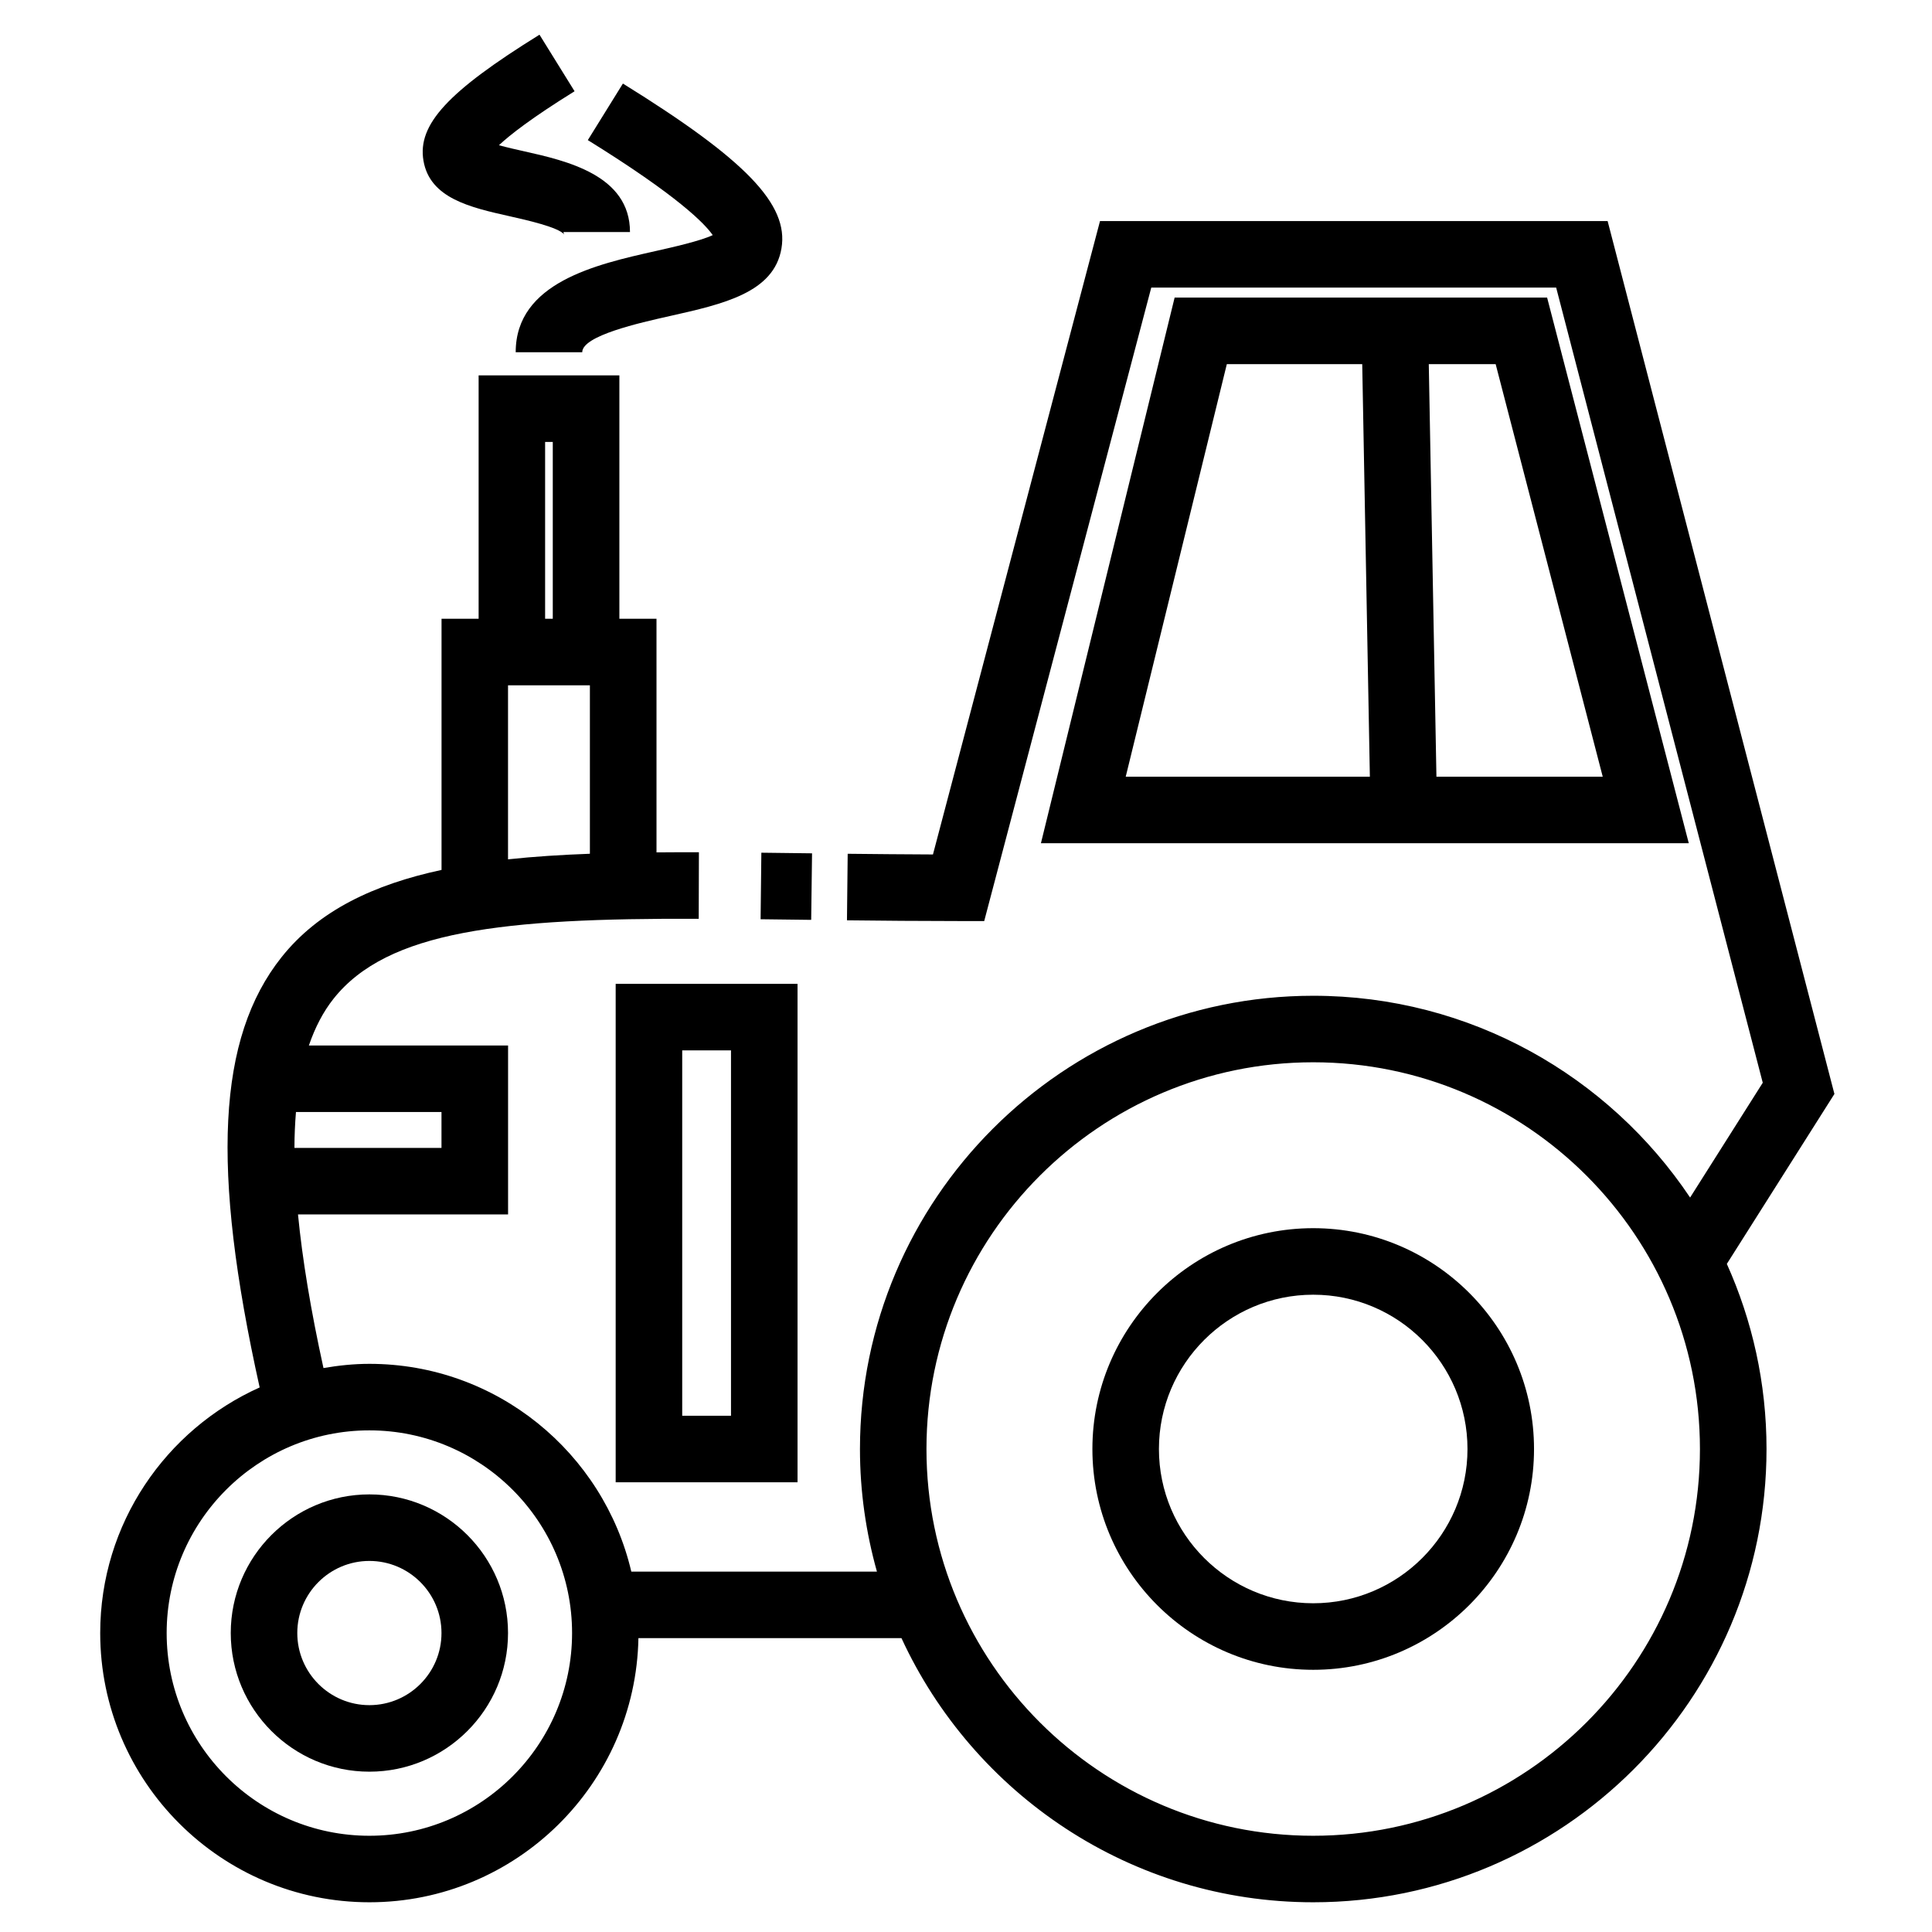
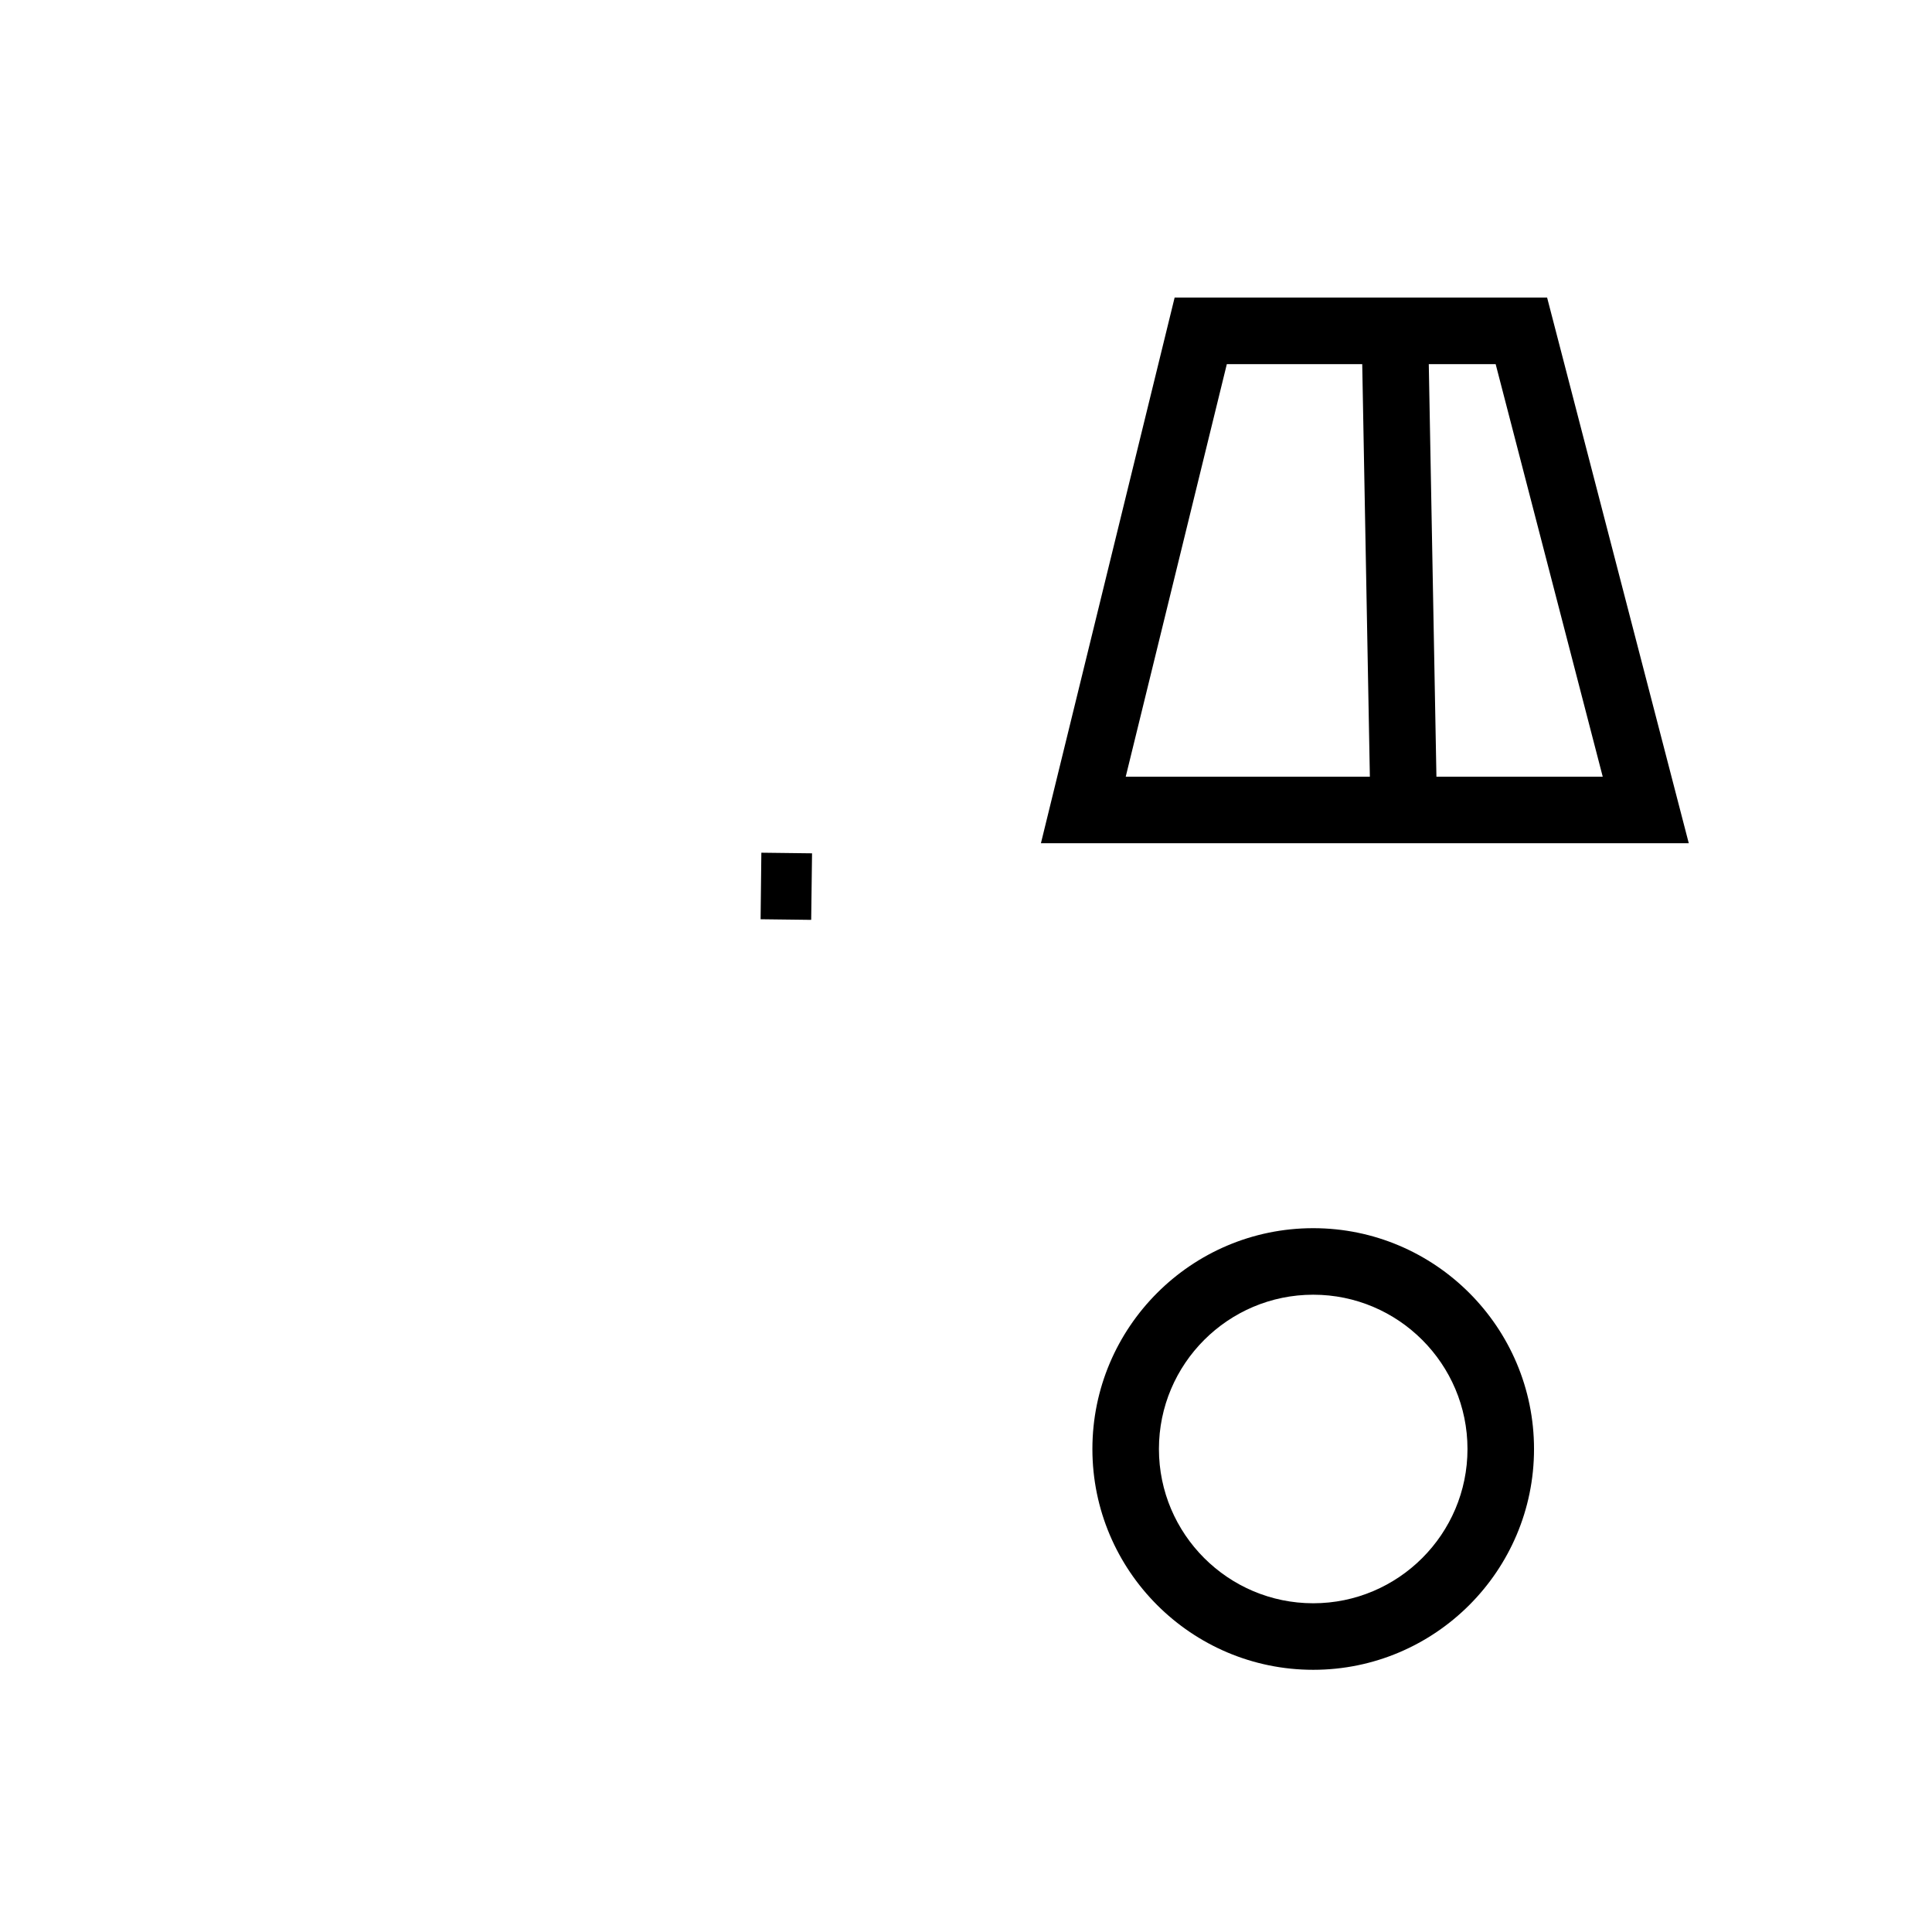
<svg xmlns="http://www.w3.org/2000/svg" fill="#000000" width="800px" height="800px" version="1.1" viewBox="144 144 512 512">
  <g>
-     <path d="m241.89 540.03c-20.258 0-36.738 16.48-36.738 36.738 0 20.258 16.48 36.746 36.738 36.746 20.258 0 36.742-16.484 36.742-36.746 0.008-20.258-16.477-36.738-36.742-36.738zm0 55.852c-10.535 0-19.105-8.574-19.105-19.113 0-10.535 8.57-19.105 19.105-19.105 10.539 0 19.109 8.57 19.109 19.105 0.008 10.539-8.57 19.113-19.109 19.113z" />
    <path d="m492.02 469.48c-32.27 0-58.523 26.254-58.523 58.523 0 32.266 26.254 58.512 58.523 58.512 32.266 0 58.512-26.25 58.512-58.512 0-32.27-26.25-58.523-58.512-58.523zm0 99.402c-22.551 0-40.891-18.34-40.891-40.879 0-22.551 18.344-40.891 40.891-40.891s40.879 18.344 40.879 40.891c0 22.543-18.34 40.879-40.879 40.879z" />
    <path d="m359.2 370.14-13.434-0.164-0.199 17.633 13.406 0.164z" />
-     <path d="m630.14 433.91-60.105-231.33h-134.52l-44.27 167.86c-7.769-0.031-15.301-0.102-22.598-0.18l-0.191 17.633c9.461 0.105 19.32 0.195 29.578 0.195h6.793l44.273-167.88h107.3l54.75 210.73-19.254 30.422c-21.562-32.219-58.281-53.473-99.875-53.473-66.234 0-120.12 53.887-120.12 120.13 0 11.254 1.594 22.141 4.5 32.48h-65.094c-7.394-31.508-35.668-55.066-69.406-55.066-4.156 0-8.211 0.434-12.176 1.117-3.359-15.312-5.598-28.828-6.75-40.711h55.672v-44.777h-52.789c1.652-4.816 3.812-8.957 6.539-12.391 14.289-18 45.012-21.383 96.773-21.18l0.051-17.633c-3.797-0.012-7.535 0-11.238 0.031l-0.004-61.91h-9.836v-64.496h-37.301v64.496h-9.828v66.562c-17.879 3.844-32.57 10.746-42.426 23.156-16.957 21.355-18.73 55.727-5.773 113.99-24.867 11.16-42.258 36.109-42.258 65.082 0 39.348 32.008 71.355 71.348 71.355 38.891 0 70.555-31.285 71.285-70.004h69.707c19.035 41.273 60.773 70.004 109.13 70.004 66.23 0 120.12-53.883 120.12-120.12 0-17.473-3.777-34.066-10.516-49.055zm-341.68-172.79h2.031v46.863h-2.031zm-9.828 64.496h21.695v44.637c-7.516 0.281-14.785 0.734-21.695 1.48zm-17.633 113.08v9.508h-38.969c0.004-3.352 0.156-6.492 0.402-9.508zm-19.117 191.8c-29.617 0-53.715-24.098-53.715-53.723 0-29.617 24.098-53.711 53.715-53.711 29.625 0 53.723 24.094 53.723 53.711 0 29.625-24.098 53.723-53.723 53.723zm250.13 0c-56.516 0-102.49-45.973-102.49-102.48 0-56.516 45.973-102.5 102.49-102.5 56.512 0 102.49 45.977 102.49 102.5-0.004 56.512-45.98 102.48-102.49 102.48z" />
    <path d="m554 222.86h-98.711l-35.434 144.61h171.69zm14.742 126.98h-44.074l-2.027-109.34h17.723zm-99.621-109.34h35.883l2.023 109.34-64.703 0.004z" />
-     <path d="m307.16 536.82h48.195v-132.09h-48.195zm17.633-114.46h12.93v96.828h-12.93z" />
-     <path d="m332.88 206.31c-3.367 1.578-10.594 3.199-15.219 4.238-15.613 3.508-36.996 8.305-36.996 26.797h17.633c0-4.383 15.109-7.773 23.227-9.594 14.188-3.184 27.594-6.195 29.574-17.945 1.961-11.621-9.43-23.457-42.023-43.664l-9.297 14.988c23.949 14.84 31.016 22.168 33.102 25.18z" />
-     <path d="m279.03 201.3c4.527 1.02 12.965 2.91 14.52 4.856-0.117-0.141-0.23-0.48-0.23-0.664h17.633c0-15.098-16.883-18.887-28.059-21.398-1.988-0.441-4.527-1.02-6.672-1.605 2.848-2.676 8.574-7.188 20.047-14.305l-9.297-14.988c-24.312 15.078-32.363 23.809-30.754 33.367 1.695 9.992 12.43 12.406 22.812 14.738z" />
  </g>
</svg>